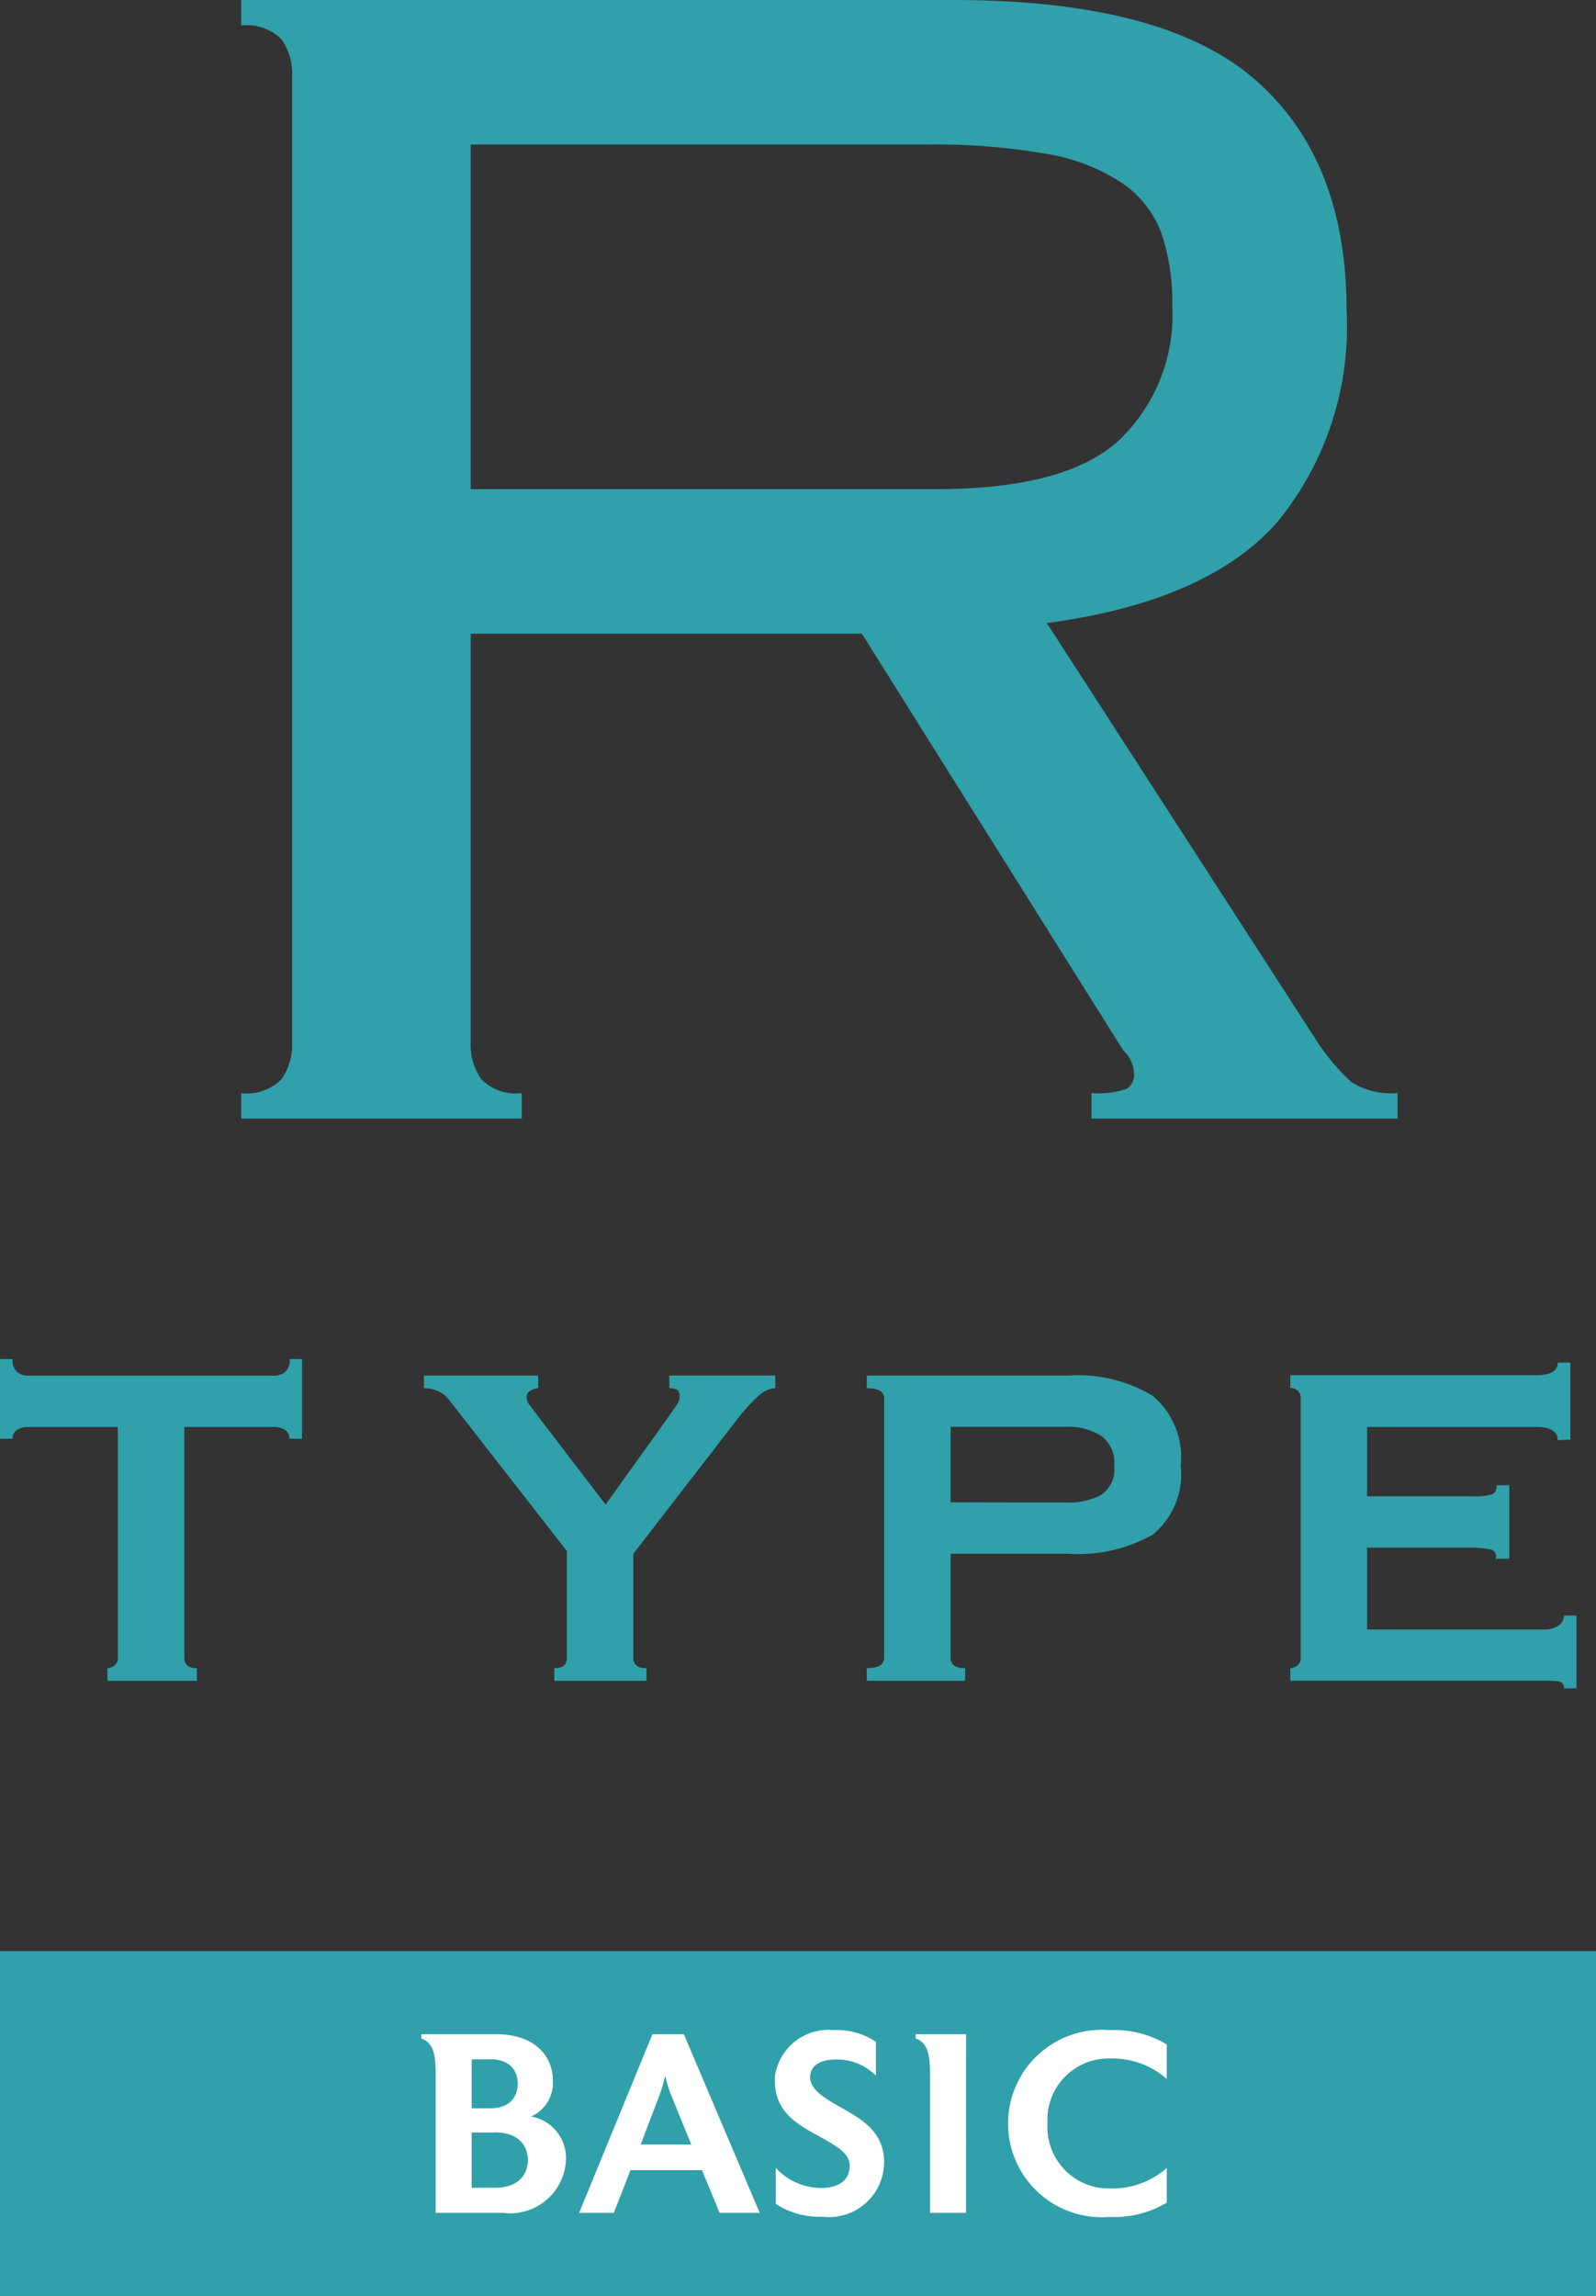
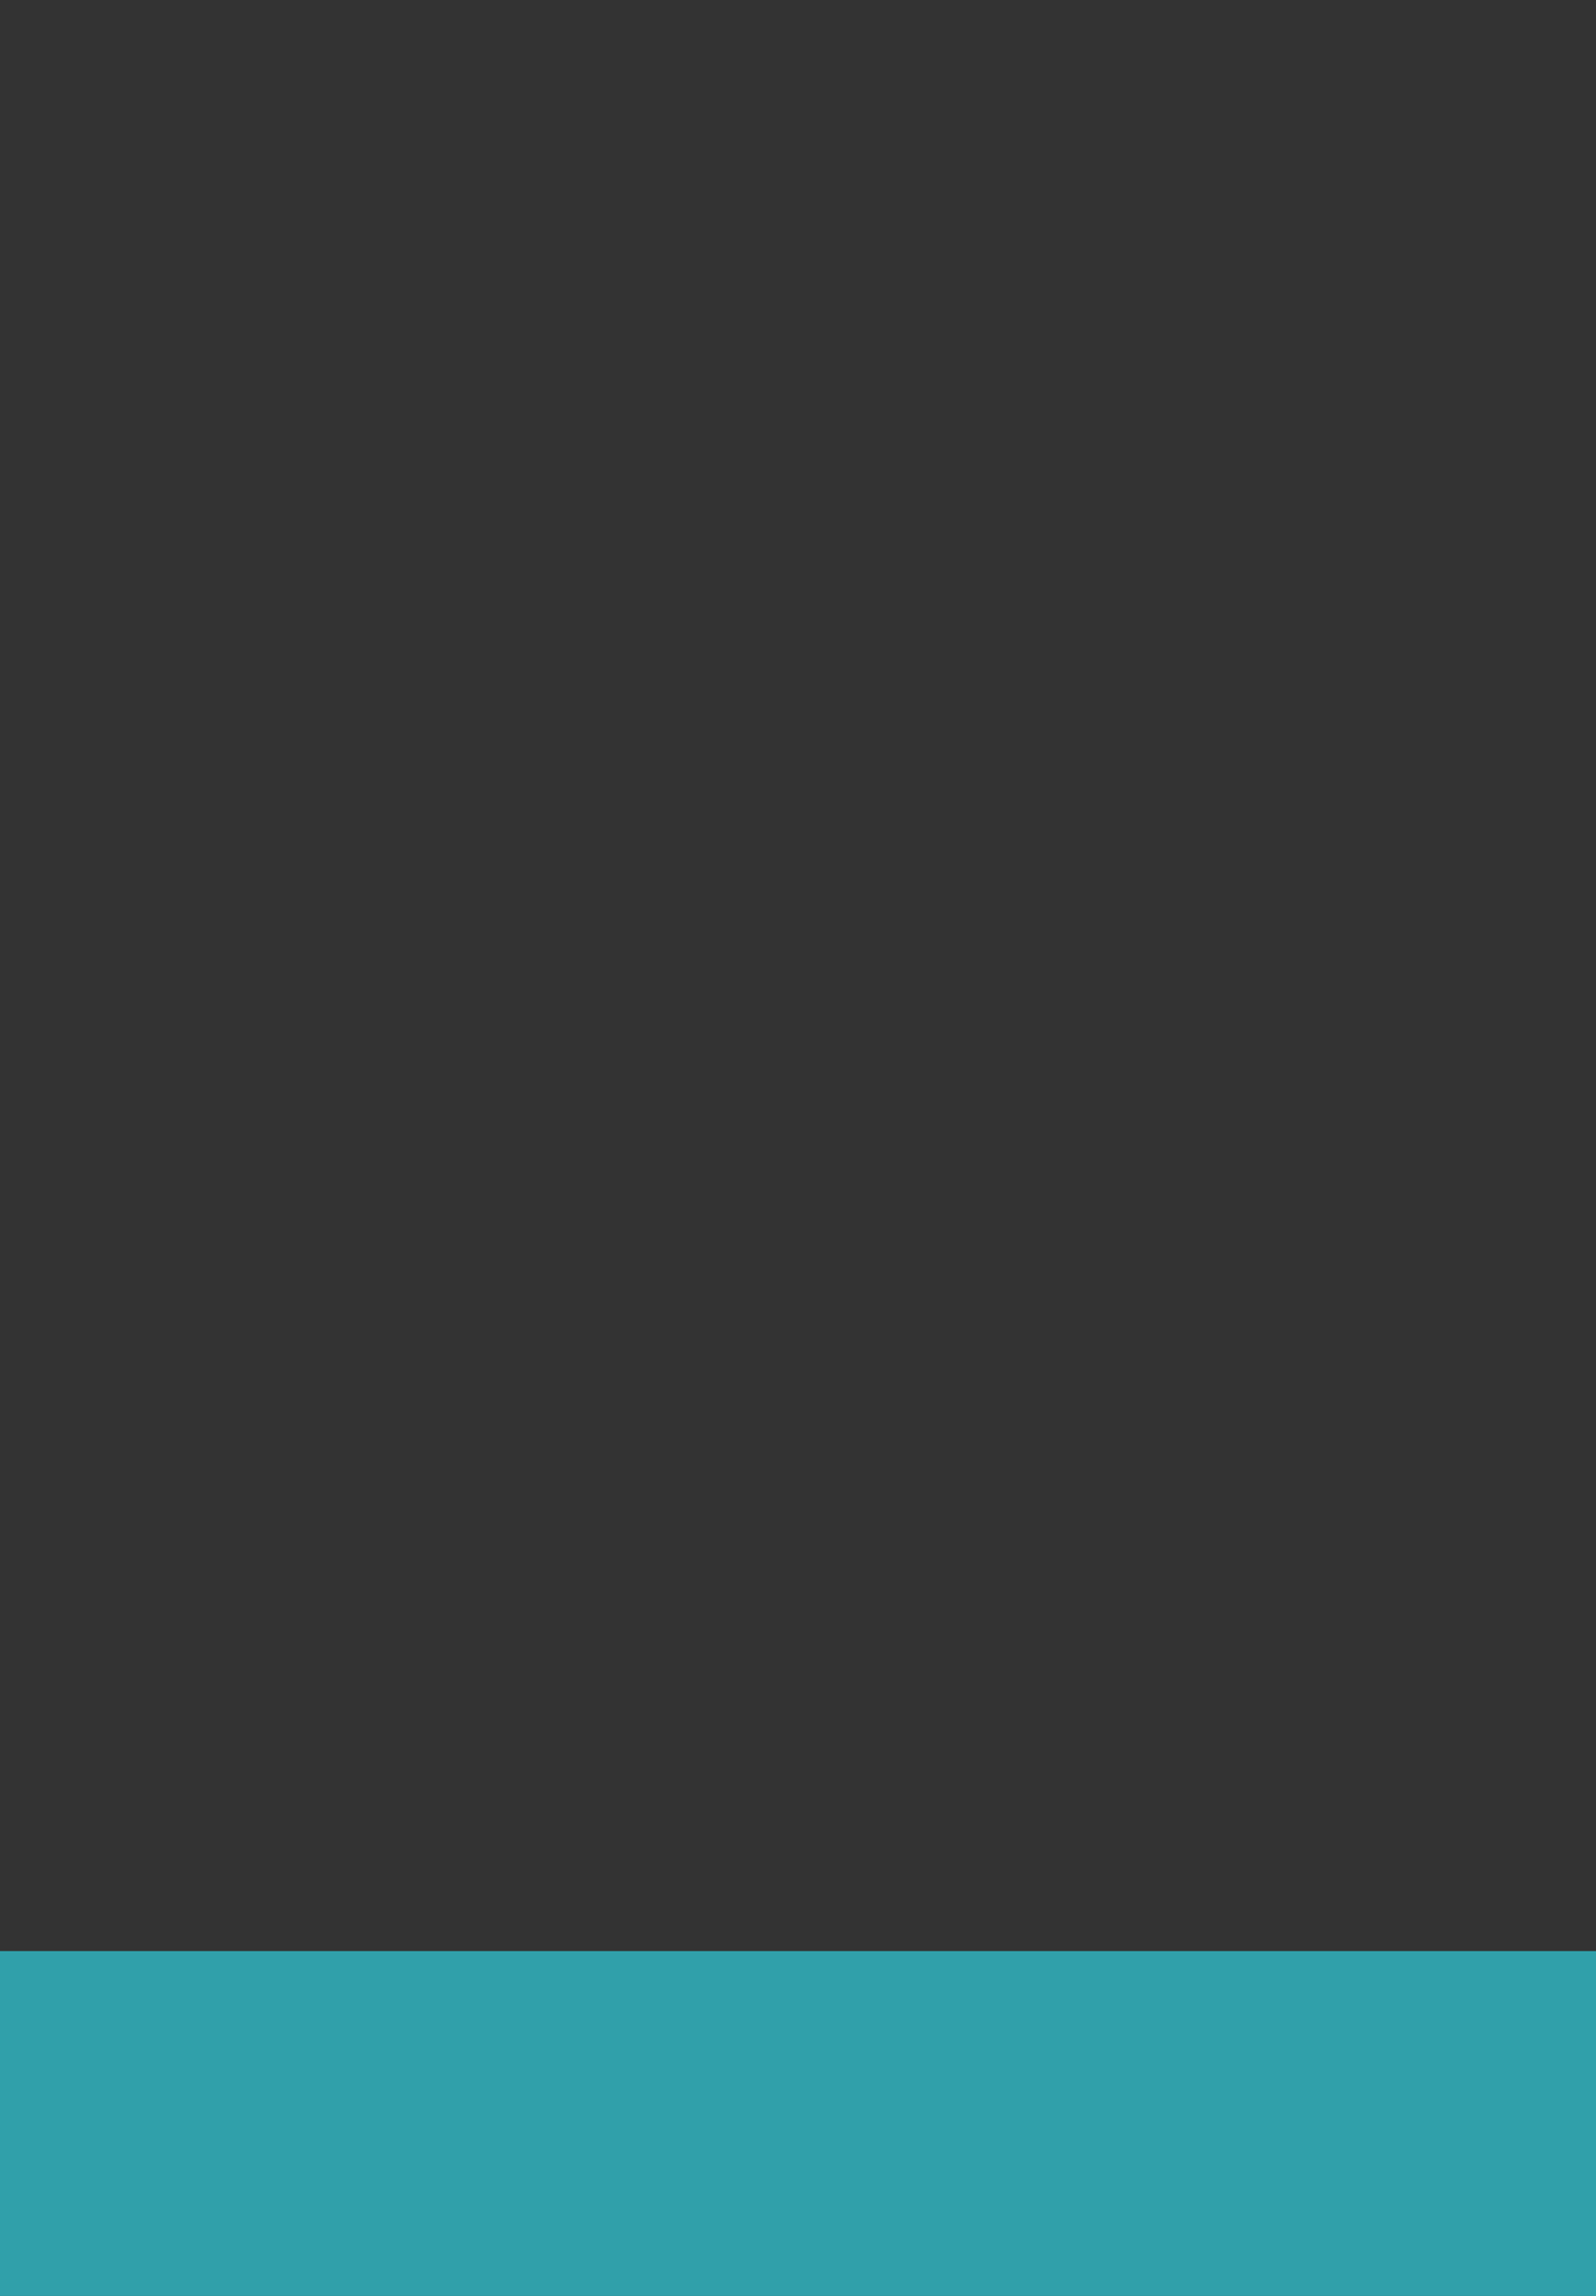
<svg xmlns="http://www.w3.org/2000/svg" width="63.414" height="91.188" viewBox="0 0 63.414 91.188">
  <rect x="0" y="0" width="63.414" height="91.188" fill="#333333" stroke="none" />
  <defs>
    <style>.a{fill:#fff;}.b{fill:#30a0aa;}.c{clip-path:url(#a);}.d{clip-path:url(#b);}</style>
    <clipPath id="a">
-       <rect class="a" width="29.618" height="7.418" />
-     </clipPath>
+       </clipPath>
    <clipPath id="b">
-       <rect class="b" width="62.634" height="67.054" />
-     </clipPath>
+       </clipPath>
  </defs>
  <g transform="translate(-181.64 -2342.595)">
    <g transform="translate(181.64 2420.086)">
      <rect class="b" width="63.414" height="13.697" />
      <g transform="translate(16.741 3.139)">
        <g class="c" transform="translate(0 0)">
-           <path class="a" d="M3.268,7.414H.568V1.954C.568,1.162.5.665,0,.492V.32H2.963c1.664,0,2.263.985,2.263,1.827a1.463,1.463,0,0,1-.863,1.441,1.68,1.68,0,0,1,1.38,1.8,2.221,2.221,0,0,1-2.476,2.03m-.538-6.1H2V3.263H2.73c.832,0,1.1-.508,1.1-.975s-.264-.974-1.1-.974m.182,2.912H2V6.419h.913c.995,0,1.32-.568,1.32-1.1s-.325-1.1-1.32-1.1" transform="translate(0 -0.158)" />
+           <path class="a" d="M3.268,7.414H.568V1.954C.568,1.162.5.665,0,.492V.32H2.963c1.664,0,2.263.985,2.263,1.827a1.463,1.463,0,0,1-.863,1.441,1.68,1.68,0,0,1,1.38,1.8,2.221,2.221,0,0,1-2.476,2.03m-.538-6.1H2V3.263H2.73c.832,0,1.1-.508,1.1-.975s-.264-.974-1.1-.974m.182,2.912H2V6.419c.995,0,1.32-.568,1.32-1.1s-.325-1.1-1.32-1.1" transform="translate(0 -0.158)" />
          <path class="a" d="M19.534,7.414H17.941l-.7-1.695H14.4l-.66,1.695H12.36L15.272.32H16.52ZM16.815,4.7l-.832-2.04a5.083,5.083,0,0,1-.2-.69c-.041.162-.132.507-.2.69L14.805,4.7Z" transform="translate(-6.09 -0.158)" />
-           <path class="a" d="M32.022,5.359a2.189,2.189,0,0,1-2.455,2.05A3.134,3.134,0,0,1,27.72,6.9V5.47a2.471,2.471,0,0,0,1.8.8c.6,0,1.056-.233,1.126-.741a.511.511,0,0,0,.011-.122c0-.528-.5-.791-1.3-1.238-.843-.457-1.675-.964-1.675-2.172V1.868A2.144,2.144,0,0,1,30.013,0,2.736,2.736,0,0,1,31.7.467v1.34a2.188,2.188,0,0,0-1.583-.64c-.64,0-.995.244-1.025.63a.129.129,0,0,0-.01.061c0,.436.417.761,1.127,1.157.9.507,1.816,1,1.816,2.233Z" transform="translate(-13.637 0)" />
          <path class="a" d="M40.718,7.414H39.288V1.954c0-.792-.072-1.289-.569-1.462V.32h2Z" transform="translate(-19.076 -0.158)" />
-           <path class="a" d="M52.261,6.85a4.029,4.029,0,0,1-2.273.568,3.722,3.722,0,1,1,0-7.418,4.025,4.025,0,0,1,2.273.569v1.37a3.28,3.28,0,0,0-2.273-.812A2.429,2.429,0,0,0,47.522,3.7a2.438,2.438,0,0,0,2.467,2.588,3.278,3.278,0,0,0,2.273-.812Z" transform="translate(-22.643 0)" />
        </g>
      </g>
    </g>
    <g transform="translate(181.64 2342.595)">
      <g class="d" transform="translate(0 0)">
        <path class="b" d="M4.268,39.2a.476.476,0,0,0,.275-.1.359.359,0,0,0,.138-.317V29.623H1.1a.82.82,0,0,0-.413.108A.384.384,0,0,0,.5,30.09H0V26.925H.5a.6.6,0,0,0,.194.523.687.687,0,0,0,.413.138h9.8a.7.7,0,0,0,.413-.138.612.612,0,0,0,.19-.523H12V30.09h-.5a.388.388,0,0,0-.19-.359.836.836,0,0,0-.413-.108H7.323v9.168c0,.275.164.413.5.413v.5H4.268Z" transform="translate(0 27.052)" />
-         <path class="b" d="M9.4,28.217a1.122,1.122,0,0,0-.467-.359A1.438,1.438,0,0,0,8.4,27.75v-.5h4.541v.5a.633.633,0,0,0-.3.094.3.3,0,0,0-.164.263.47.47,0,0,0,.11.3c.072.092.156.2.249.331l2.781,3.635,2.45-3.414c.164-.239.289-.417.371-.537a.6.6,0,0,0,.124-.345c0-.146-.046-.237-.138-.275a.744.744,0,0,0-.275-.054v-.5h4.212v.5a1.13,1.13,0,0,0-.73.371,6.774,6.774,0,0,0-.7.758L16.719,34.33v4.13c0,.275.172.413.523.413v.5H13.579v-.5c.331,0,.5-.138.5-.413v-4.24Z" transform="translate(8.445 27.383)" />
        <path class="b" d="M17.869,28.163c0-.275-.231-.413-.69-.413v-.5h8.013a5.75,5.75,0,0,1,3.344.8,3.189,3.189,0,0,1,1.117,2.781,3.078,3.078,0,0,1-1.117,2.74,6,6,0,0,1-3.344.756H20.511v4.13c0,.275.192.413.577.413v.5H17.179v-.5c.459,0,.69-.138.69-.413Zm7.267,4.13A2.764,2.764,0,0,0,26.471,32a1.2,1.2,0,0,0,.539-1.169,1.308,1.308,0,0,0-.539-1.2,2.412,2.412,0,0,0-1.335-.345H20.511v3Z" transform="translate(17.26 27.383)" />
        <path class="b" d="M36.2,30.063q0-.523-.854-.523H28.628v2.754h4.24a2.493,2.493,0,0,0,.688-.07c.146-.044.221-.168.221-.371h.5v2.919h-.549A.266.266,0,0,0,33.5,34.4a4.18,4.18,0,0,0-.852-.068H28.628v3.25h7.047a.956.956,0,0,0,.551-.152.465.465,0,0,0,.221-.4h.5V39.92h-.5a.241.241,0,0,0-.221-.277,4.673,4.673,0,0,0-.551-.026h-10.1v-.5a.485.485,0,0,0,.277-.1.356.356,0,0,0,.136-.317v-10.3a.358.358,0,0,0-.136-.317.482.482,0,0,0-.277-.1v-.5h9.773q.854,0,.854-.5h.5v3.055Z" transform="translate(25.692 27.135)" />
        <path class="b" d="M13.9,41.388a2.369,2.369,0,0,0,.421,1.477,1.933,1.933,0,0,0,1.606.549v1.012H4.78V43.414a1.929,1.929,0,0,0,1.6-.549,2.357,2.357,0,0,0,.423-1.477V3.039a2.361,2.361,0,0,0-.423-1.477,1.935,1.935,0,0,0-1.6-.549V0H33.075q8.36,0,11.994,3.167T48.7,12.331a12.224,12.224,0,0,1-2.787,8.446q-2.788,3.124-9.122,3.969L47.435,41.217a8.463,8.463,0,0,0,1.475,1.774,3.023,3.023,0,0,0,1.818.423v1.012H38.566V43.414a3.452,3.452,0,0,0,1.393-.17.622.622,0,0,0,.295-.591,1.29,1.29,0,0,0-.423-.928L29.442,25.169H13.9ZM32.4,19.426q5.151,0,7.263-1.943a6.876,6.876,0,0,0,2.113-5.323,8.663,8.663,0,0,0-.423-2.871,4.181,4.181,0,0,0-1.522-1.985,7.616,7.616,0,0,0-3-1.183,25.58,25.58,0,0,0-4.857-.381H13.9V19.426Z" transform="translate(4.803 0)" />
      </g>
    </g>
  </g>
</svg>